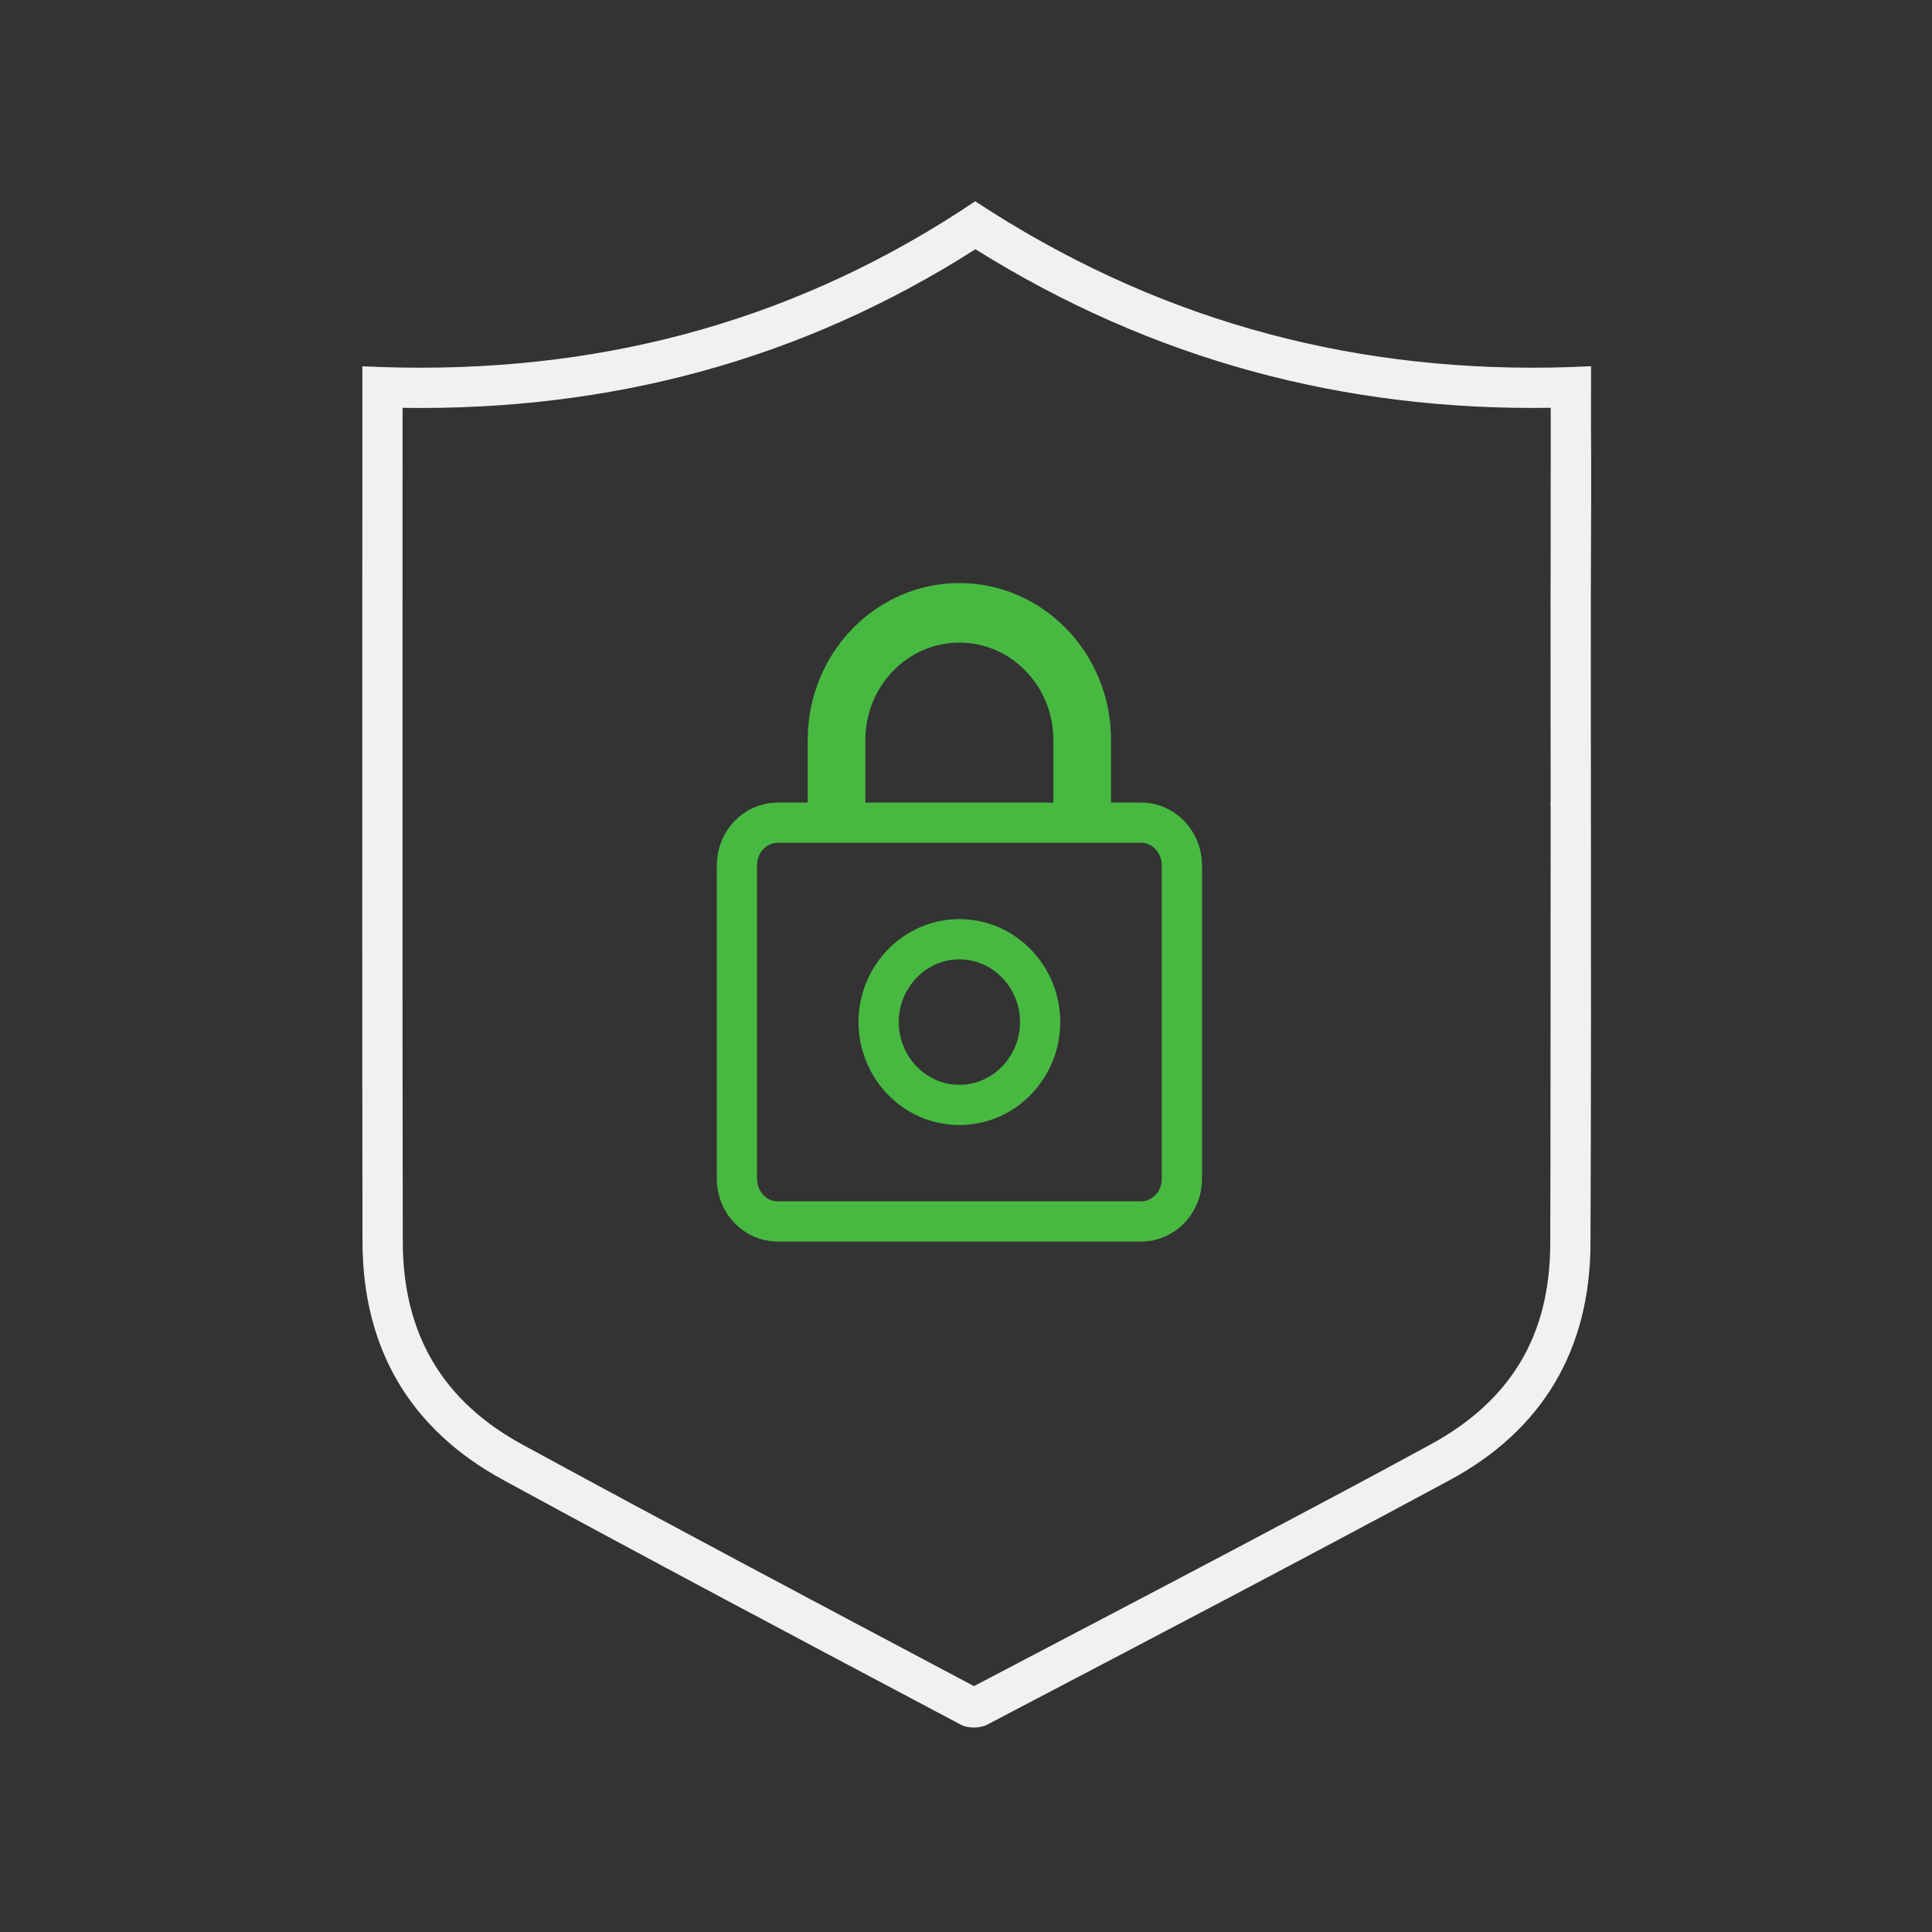
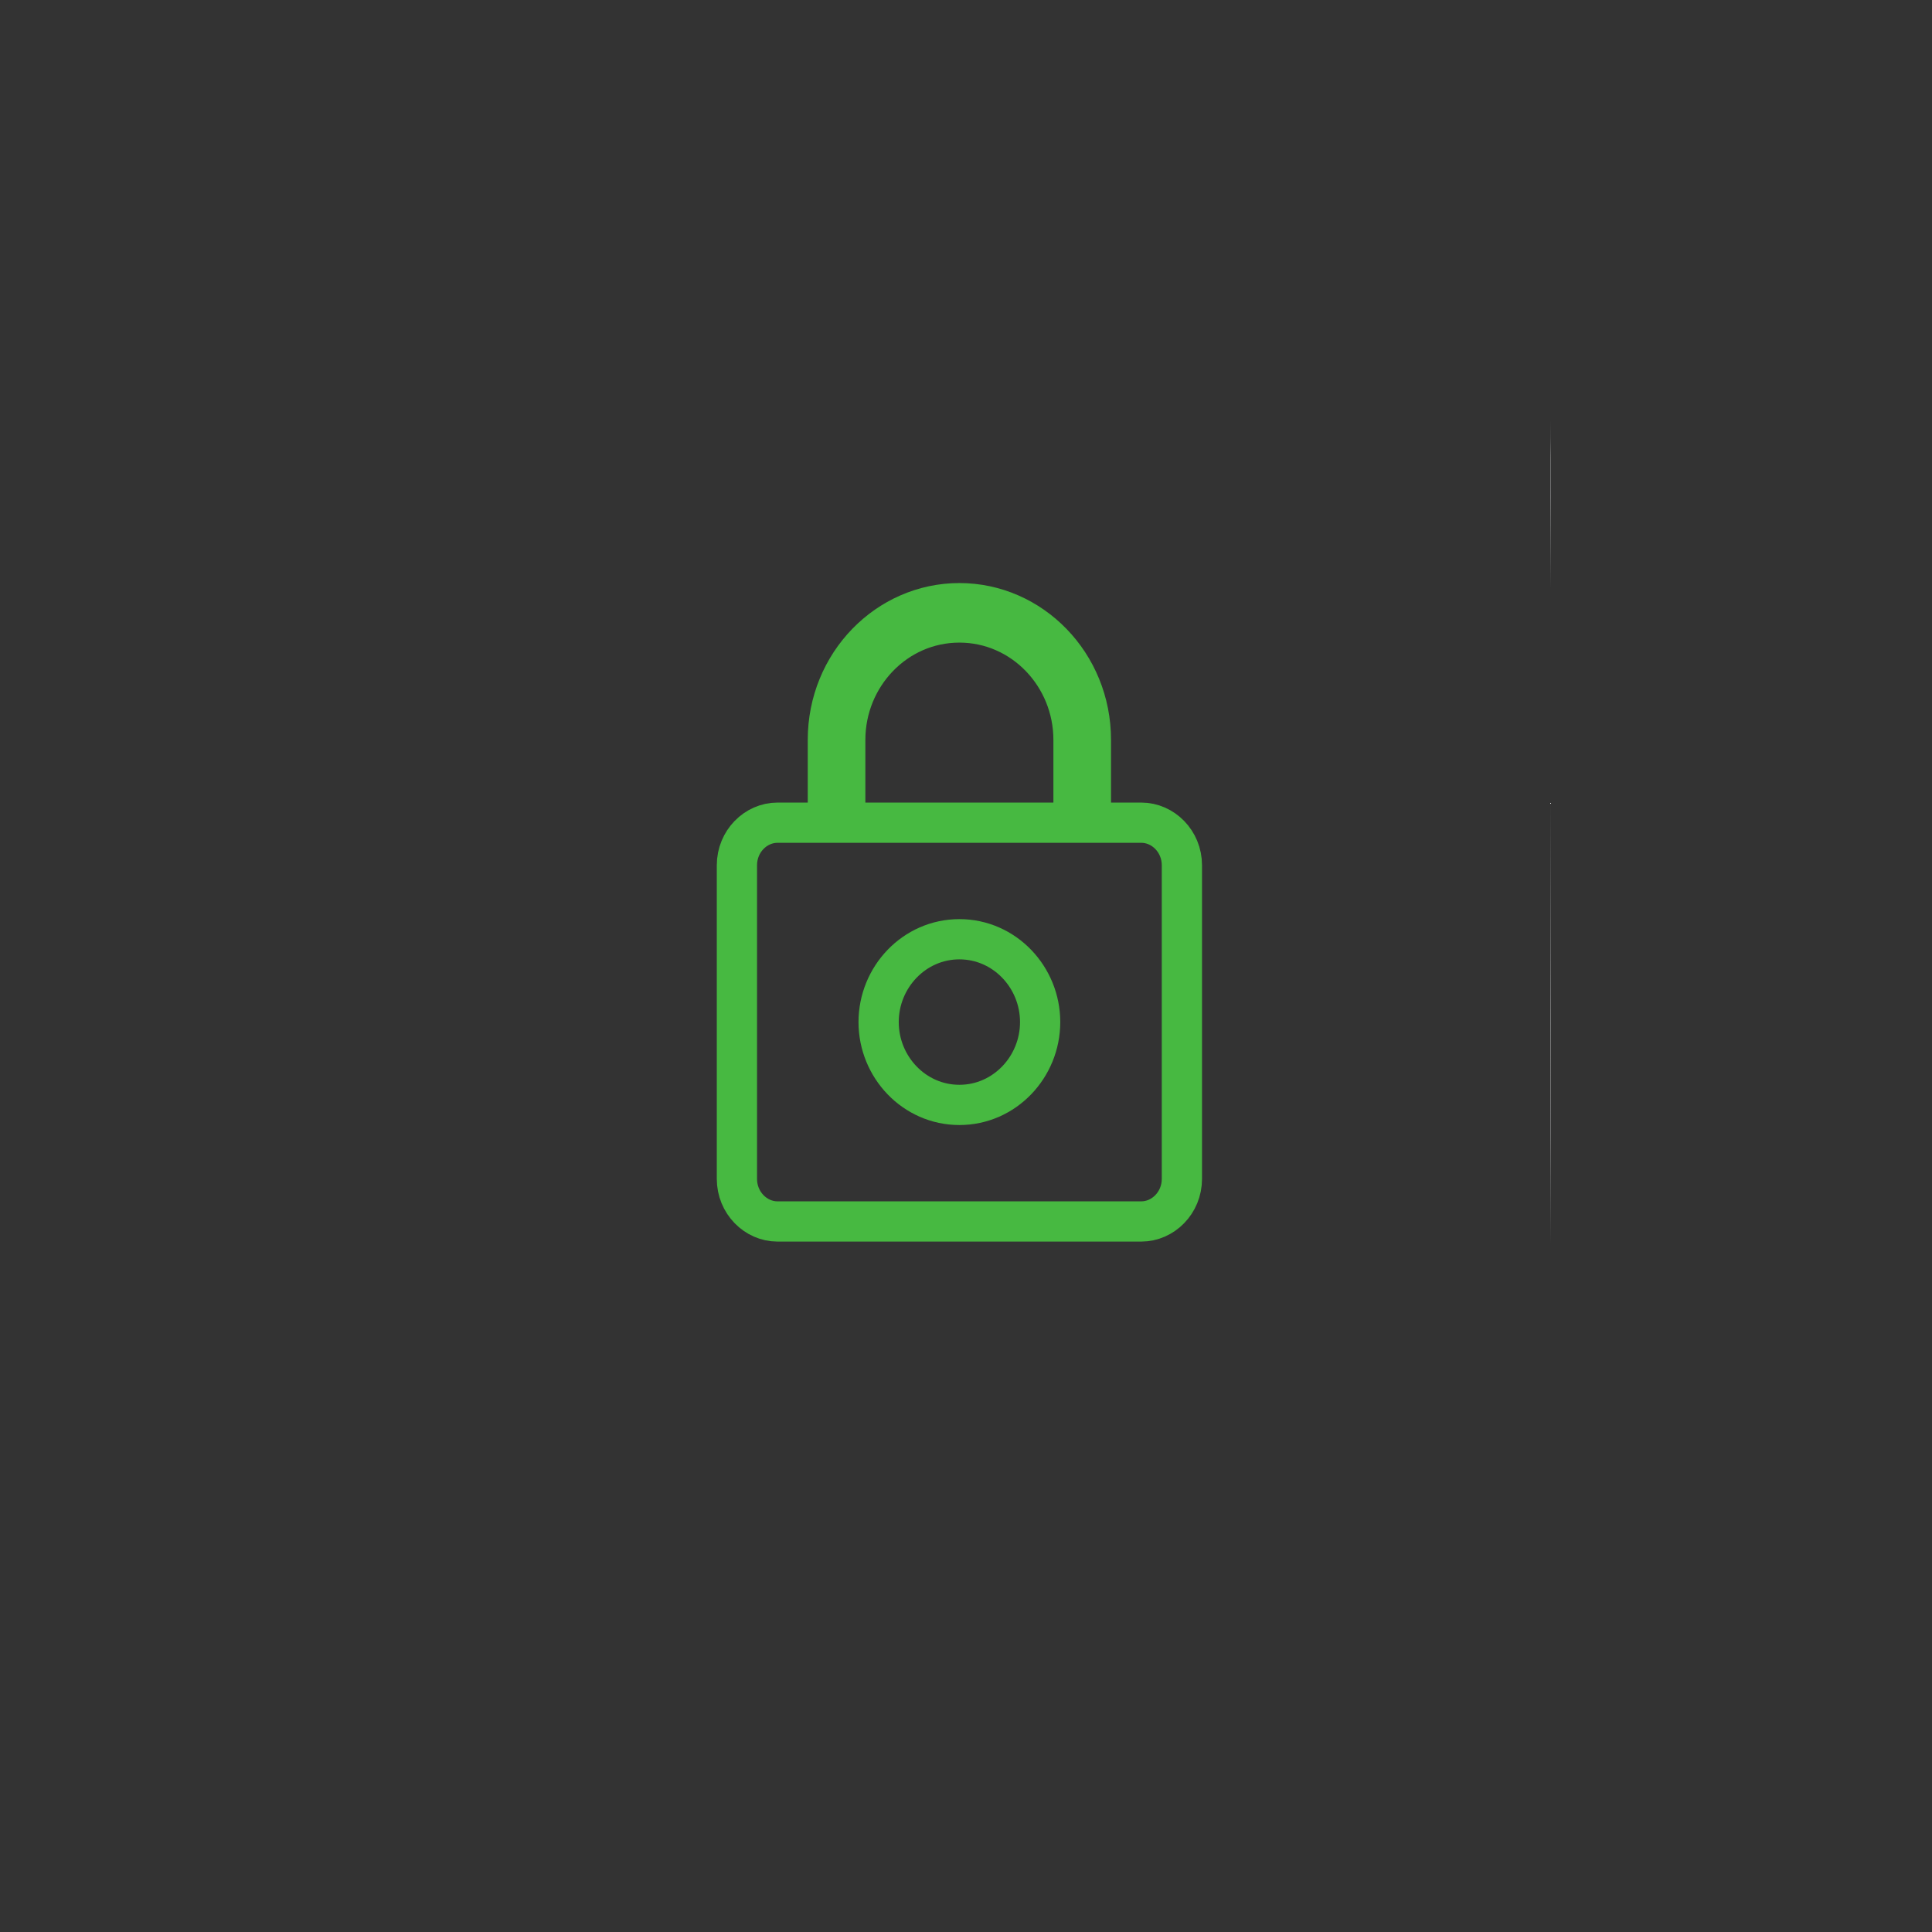
<svg xmlns="http://www.w3.org/2000/svg" width="40" height="40" viewBox="0 0 40 40" fill="none">
  <rect x="0" y="0" width="40" height="40" fill="#333333" stroke="none" />
  <path fill-rule="evenodd" clip-rule="evenodd" d="M32.11 9.451C32.107 9.203 32.106 8.955 32.106 8.706L32.103 12.184C32.103 11.837 32.105 11.494 32.107 11.152C32.109 10.586 32.112 10.023 32.11 9.451ZM32.102 12.474L32.104 16.593C32.103 15.221 32.102 13.847 32.102 12.474ZM32.104 16.608C32.107 19.657 32.109 22.704 32.096 25.75L32.104 16.608ZM32.94 11.164L32.94 11.163L32.94 11.164Z" fill="#F0F1F2" />
-   <path fill-rule="evenodd" clip-rule="evenodd" d="M32.94 8.153L32.94 8.416C32.939 8.763 32.939 9.104 32.943 9.444C32.945 10.017 32.943 10.59 32.94 11.163L32.94 11.164C32.938 11.601 32.936 12.038 32.936 12.475C32.935 13.852 32.937 15.229 32.938 16.606V16.608C32.94 19.657 32.943 22.705 32.929 25.754C32.92 27.94 31.941 29.606 30.015 30.644C26.997 32.271 23.959 33.862 20.921 35.454L20.437 35.708C20.294 35.783 20.044 35.787 19.903 35.713L19.584 35.544C16.522 33.921 13.461 32.298 10.418 30.641C8.482 29.587 7.509 27.913 7.505 25.708C7.498 21.496 7.5 17.283 7.501 13.071L7.501 13.069C7.502 11.519 7.502 9.968 7.502 8.418L7.502 8.016V7.583C7.781 7.597 8.059 7.606 8.335 7.61C12.65 7.677 16.604 6.582 20.19 4.167C23.829 6.56 27.785 7.678 32.108 7.61C32.383 7.605 32.66 7.596 32.939 7.582H32.941L32.941 7.624C32.941 7.803 32.941 7.979 32.94 8.153ZM32.11 9.451C32.112 10.023 32.109 10.586 32.107 11.152C32.105 11.494 32.103 11.837 32.103 12.184L32.102 12.474L32.104 16.593L32.104 16.606V16.608C32.107 19.657 32.109 22.704 32.096 25.75C32.092 27.657 31.275 29.004 29.613 29.909C29.077 30.201 28.543 30.489 28.01 30.774C27.641 30.971 27.273 31.167 26.905 31.362C24.787 32.487 22.662 33.601 20.534 34.716L20.165 34.909L19.974 34.808C16.912 33.184 13.855 31.563 10.817 29.909C9.155 29.004 8.342 27.613 8.339 25.706C8.332 21.495 8.333 17.284 8.334 13.071L8.334 13.069C8.335 11.527 8.335 9.986 8.335 8.444C12.62 8.507 16.583 7.465 20.195 5.16C23.847 7.442 27.81 8.509 32.106 8.443L32.106 8.706C32.106 8.955 32.107 9.203 32.11 9.451Z" fill="#F0F1F2" />
  <path d="M22.586 16.616V17.033H23.003H23.63C24.078 17.033 24.47 17.417 24.47 17.915V24.407C24.47 24.904 24.078 25.289 23.63 25.289H16.096C15.648 25.289 15.257 24.904 15.257 24.407V17.915C15.257 17.417 15.648 17.033 16.096 17.033H16.724H17.14V16.616V15.318C17.14 13.742 18.373 12.488 19.863 12.488C21.353 12.488 22.586 13.742 22.586 15.318V16.616ZM21.809 17.033H22.226V16.616V15.318C22.226 13.991 21.18 12.888 19.863 12.888C18.546 12.888 17.5 13.991 17.5 15.318V16.616V17.033H17.916H21.809ZM18.191 21.161C18.191 22.092 18.929 22.876 19.863 22.876C20.797 22.876 21.535 22.092 21.535 21.161C21.535 20.23 20.797 19.446 19.863 19.446C18.929 19.446 18.191 20.23 18.191 21.161Z" stroke="#47B941" stroke-width="0.833" />
</svg>